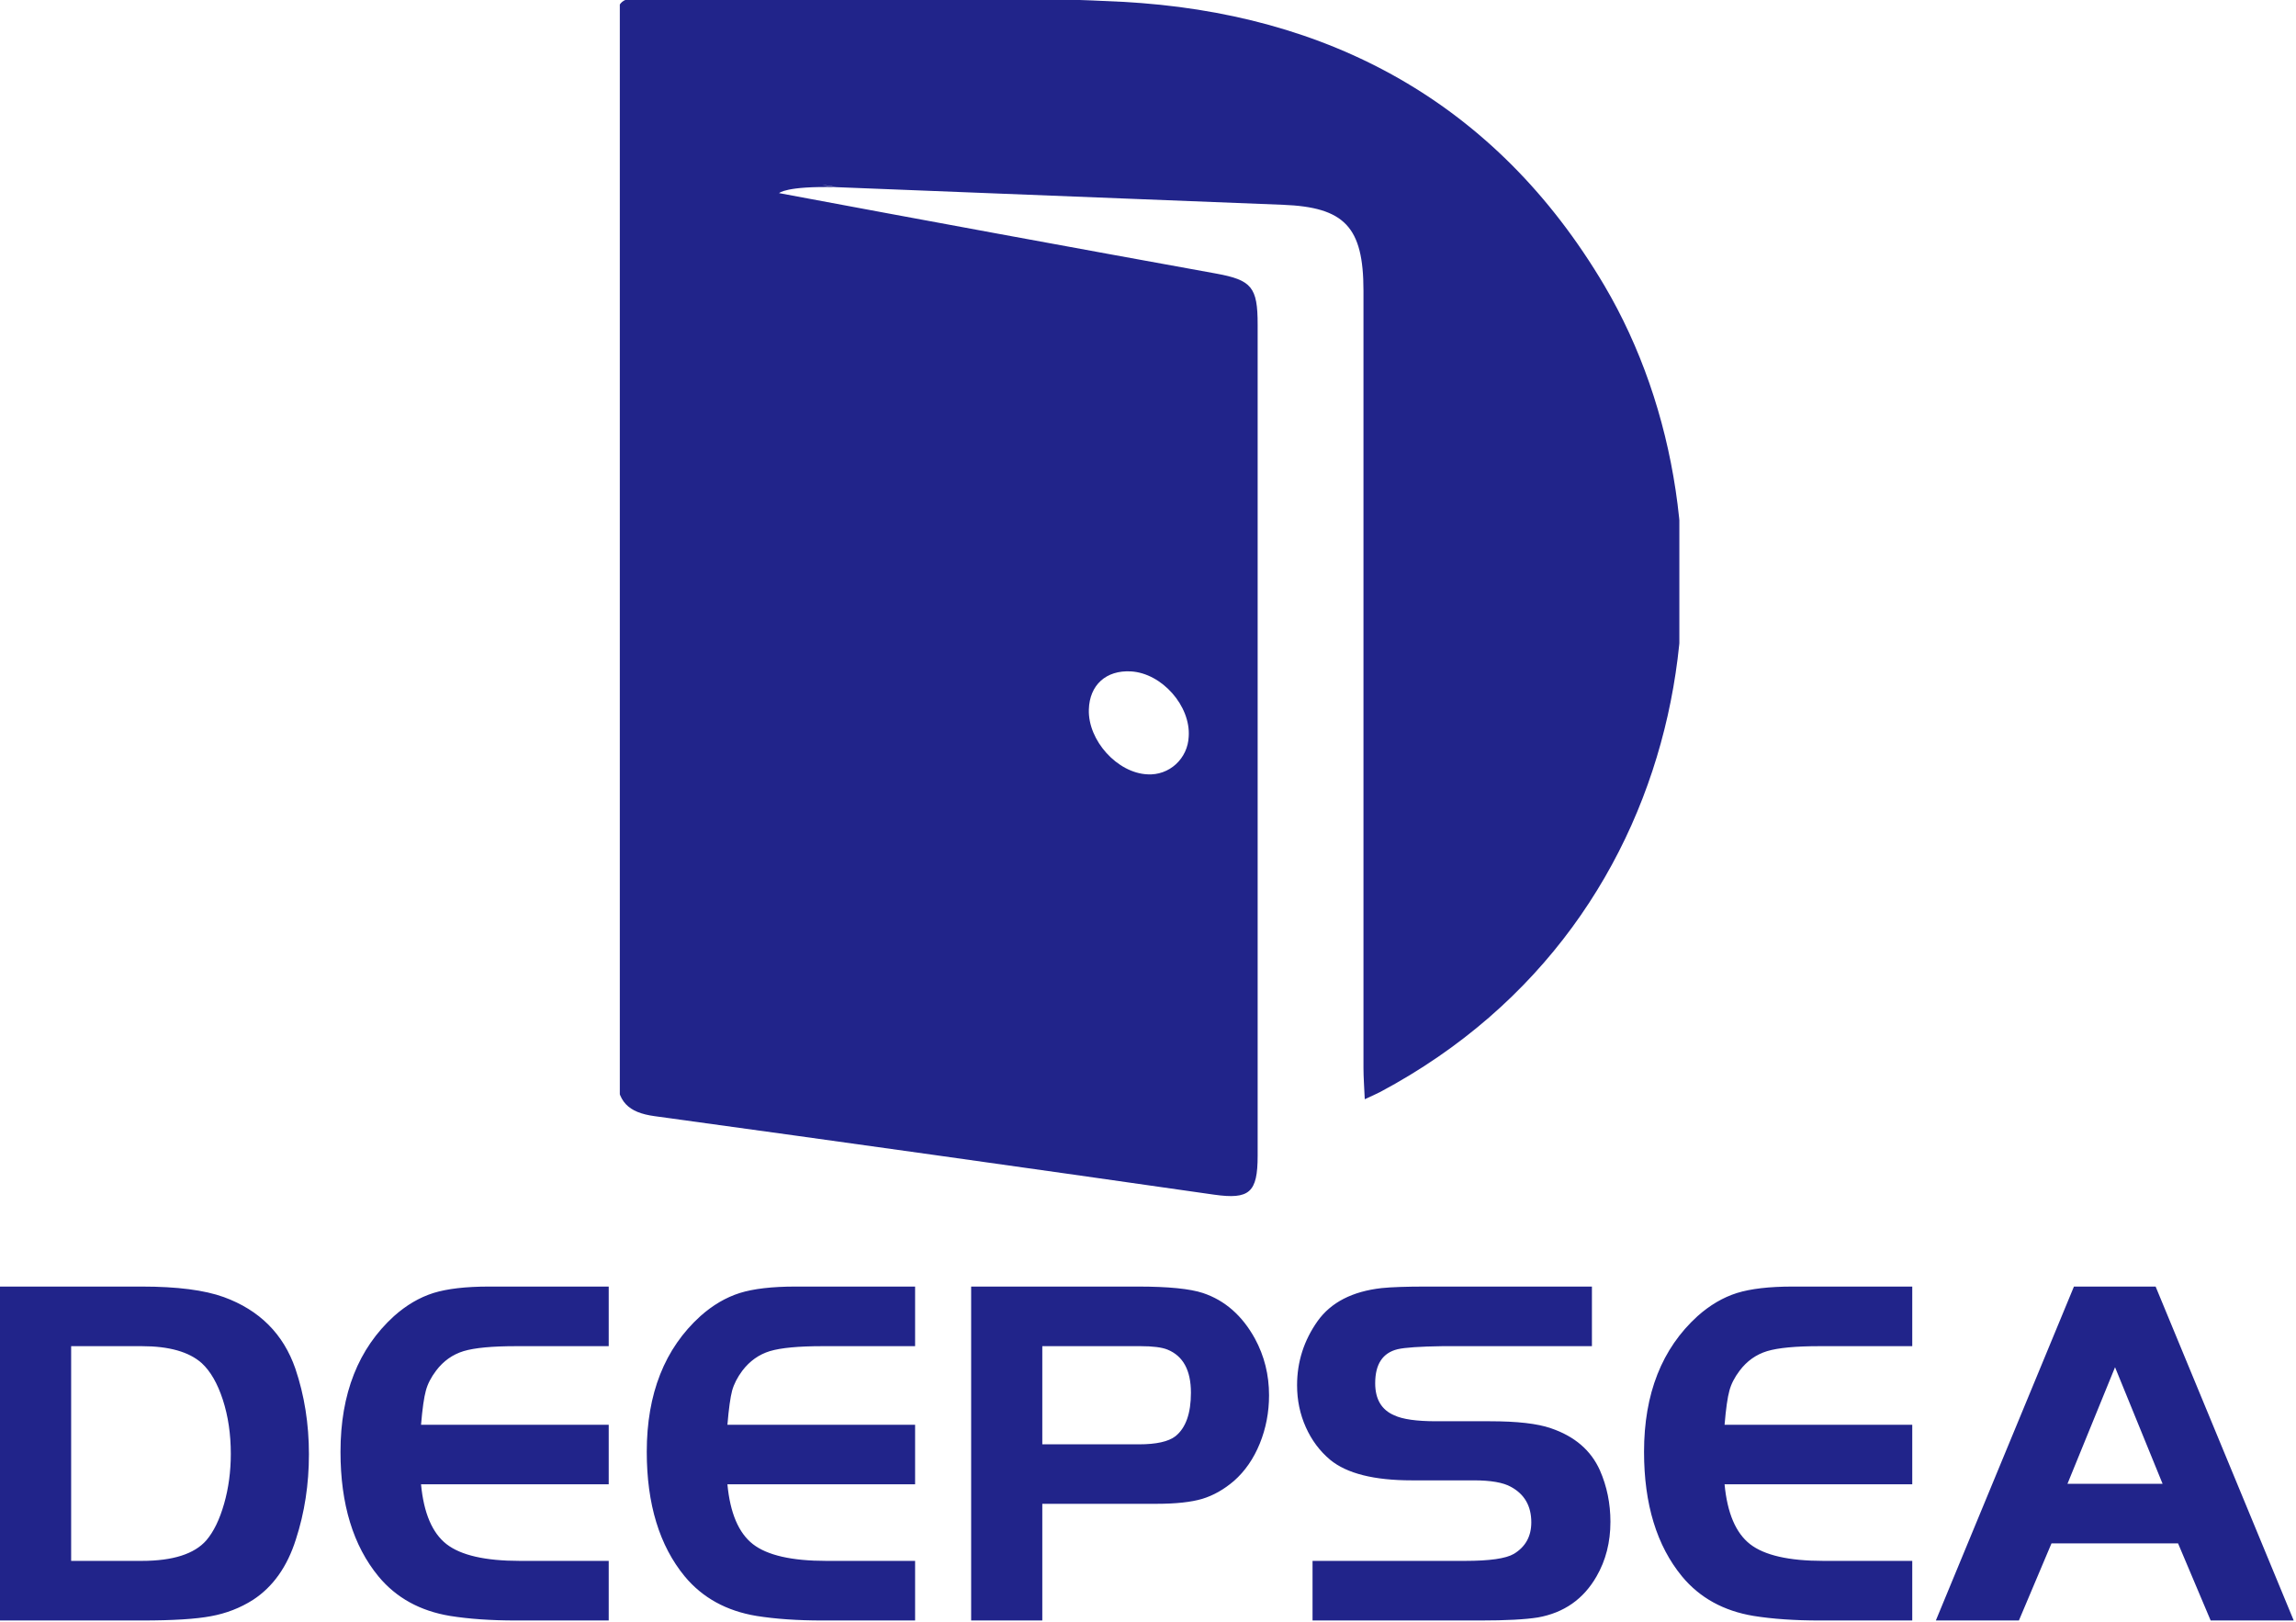
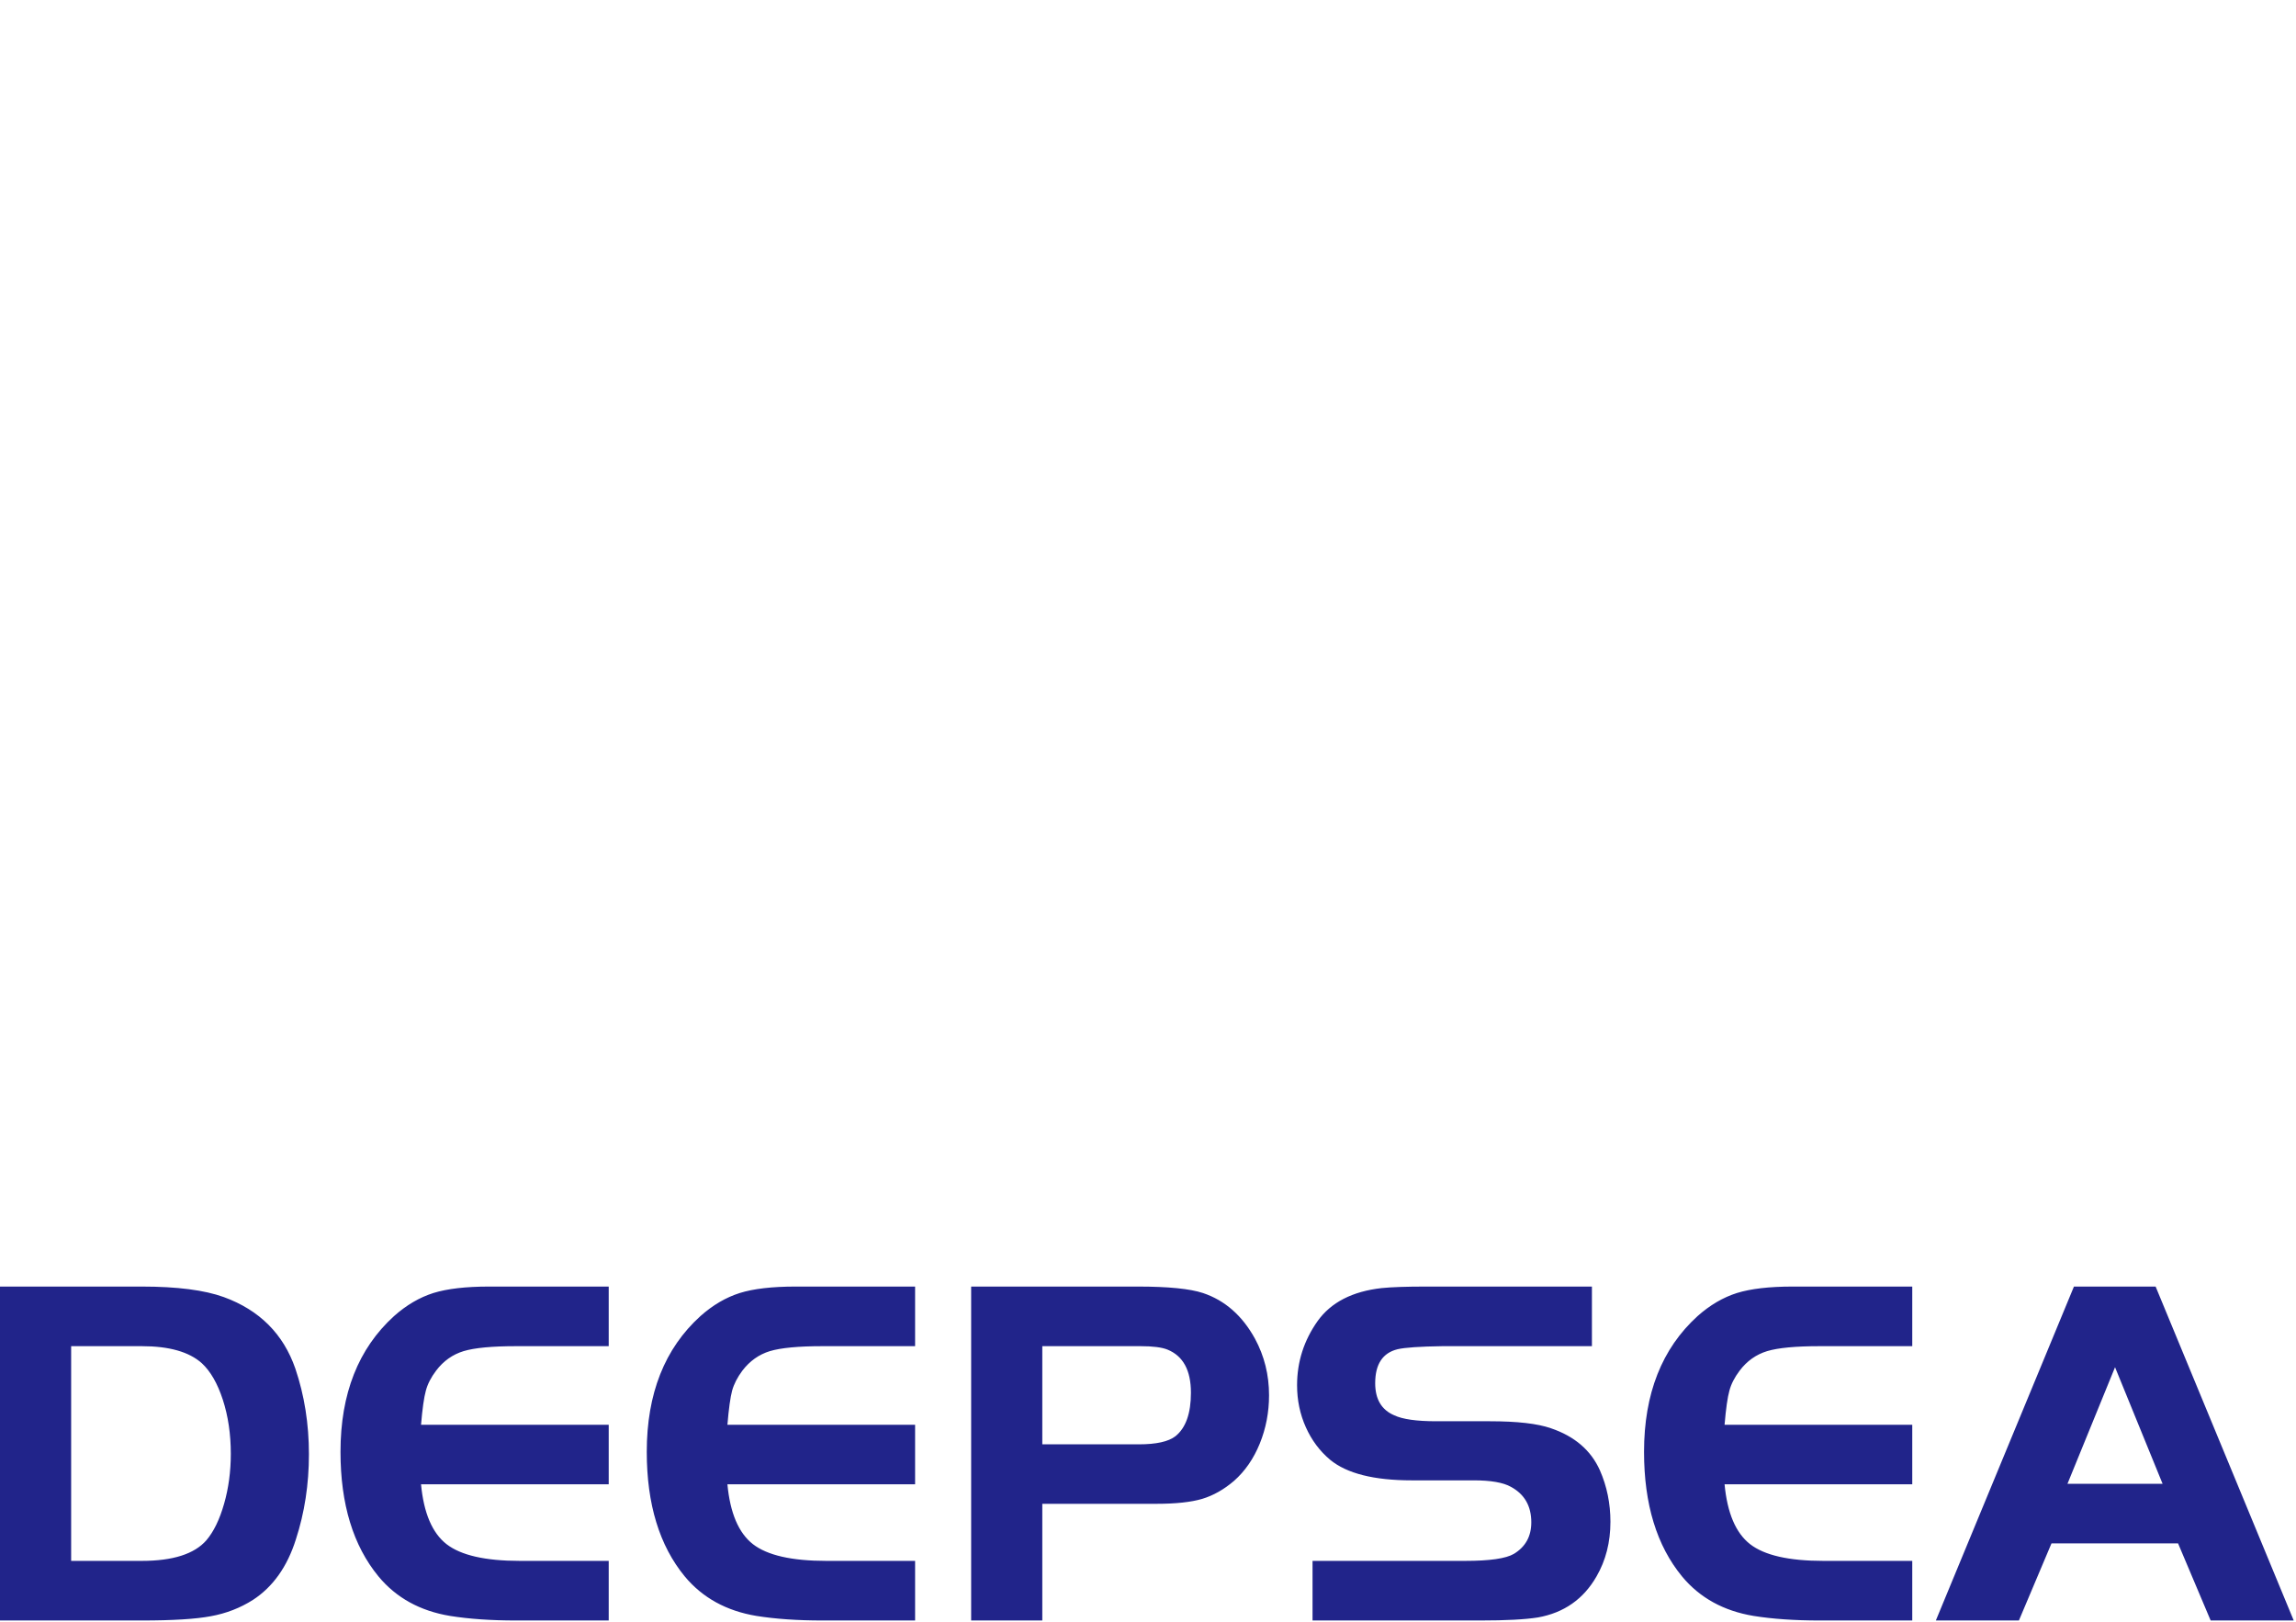
<svg xmlns="http://www.w3.org/2000/svg" width="426" height="301" viewBox="0 0 426 301" fill="none">
  <g clip-path="url(#clip0_731_976)">
    <g clip-path="url(#clip1_731_976)">
-       <path d="M297.675 52.975C277.533 18.939 246.408 2.367 208.205 0.337C178.277 -1.178 148.35 -0.132 118.422 -0.36C115.145 -0.375 114.426 0.746 114.426 3.882C114.506 69.017 114.506 134.151 114.426 199.286C114.426 204.421 116.611 206.406 121.414 207.072C156.051 211.829 190.668 216.686 225.264 221.644C231.818 222.568 233.345 221.266 233.345 214.434V60.216C233.345 53.263 232.237 51.96 225.608 50.748C198.584 45.851 171.564 40.877 144.549 35.828C144.549 35.828 145.806 34.495 155.143 34.722C154.275 34.571 153.392 34.45 152.524 34.328C153.407 34.386 154.283 34.517 155.143 34.722L238.014 37.994C249.491 38.434 252.978 42.114 252.978 53.929V198.12C252.978 199.923 253.127 201.74 253.217 203.937C254.579 203.3 255.372 202.967 256.12 202.573C316.14 170.551 324.4 98.251 297.675 52.975ZM209.836 124.563C215.583 124.896 220.955 130.986 220.551 136.681C220.509 137.648 220.278 138.596 219.871 139.472C219.464 140.347 218.89 141.132 218.182 141.782C217.474 142.431 216.645 142.932 215.744 143.255C214.843 143.578 213.888 143.717 212.934 143.664C207.323 143.437 201.831 137.378 202.025 131.622C202.16 127.077 205.228 124.305 209.836 124.563Z" fill="#21248A" />
-     </g>
+       </g>
  </g>
  <path d="M0 300.646V238.693H26.306C32.863 238.693 37.937 239.344 41.529 240.646C48.149 243.062 52.572 247.486 54.8 253.917C56.478 258.874 57.318 264.168 57.318 269.799C57.318 275.384 56.51 280.654 54.894 285.611C53.294 290.678 50.635 294.419 46.918 296.835C44.565 298.325 41.977 299.329 39.153 299.846C36.345 300.38 32.063 300.646 26.306 300.646H0ZM26.306 249.752H13.2V289.587H26.306C32.063 289.587 36.055 288.317 38.282 285.776C39.647 284.176 40.745 281.917 41.577 278.999C42.408 276.097 42.824 273.007 42.824 269.729C42.824 266.074 42.329 262.725 41.341 259.682C40.353 256.654 39.051 254.395 37.435 252.905C35.082 250.803 31.372 249.752 26.306 249.752ZM90.753 238.693H112.941V249.752H95.765C91.31 249.752 88.063 250.058 86.023 250.67C83.969 251.297 82.267 252.505 80.918 254.293C79.977 255.533 79.341 256.772 79.012 258.011C78.667 259.25 78.369 261.36 78.118 264.34H112.941V275.376H78.118C78.62 280.709 80.196 284.411 82.847 286.482C85.514 288.552 90.039 289.587 96.424 289.587H112.941V300.646H95.765C91.122 300.646 87.035 300.364 83.506 299.799C77.937 298.874 73.514 296.435 70.235 292.482C65.529 286.772 63.176 279.062 63.176 269.352C63.176 258.576 66.486 250.184 73.106 244.176C75.396 242.136 77.827 240.709 80.4 239.893C82.972 239.093 86.424 238.693 90.753 238.693ZM147.6 238.693H169.788V249.752H152.612C148.157 249.752 144.902 250.058 142.847 250.67C140.808 251.297 139.106 252.505 137.741 254.293C136.816 255.533 136.18 256.772 135.835 258.011C135.506 259.25 135.216 261.36 134.965 264.34H169.788V275.376H134.965C135.467 280.709 137.043 284.411 139.694 286.482C142.361 288.552 146.886 289.587 153.271 289.587H169.788V300.646H152.612C147.969 300.646 143.882 300.364 140.353 299.799C134.784 298.874 130.353 296.435 127.059 292.482C122.353 286.772 120 279.062 120 269.352C120 258.576 123.318 250.184 129.953 244.176C132.243 242.136 134.675 240.709 137.247 239.893C139.804 239.093 143.255 238.693 147.6 238.693ZM214.565 278.999H193.388V300.646H180.188V238.693H211.129C216.761 238.693 220.784 239.093 223.2 239.893C227.278 241.258 230.494 244.082 232.847 248.364C234.588 251.58 235.459 255.078 235.459 258.858C235.459 262.011 234.886 264.999 233.741 267.823C232.596 270.631 231.004 272.936 228.965 274.74C227.098 276.34 225.129 277.454 223.059 278.082C220.988 278.693 218.157 278.999 214.565 278.999ZM193.388 249.752V267.964H211.318C214.533 267.964 216.792 267.462 218.094 266.458C220.008 264.921 220.965 262.231 220.965 258.387C220.965 254.231 219.514 251.564 216.612 250.387C215.561 249.964 213.89 249.752 211.6 249.752H193.388ZM274.659 300.646H243.529V289.587H271.859C276.392 289.587 279.396 289.156 280.871 288.293C283.035 286.991 284.118 285.038 284.118 282.435C284.118 279.407 282.855 277.211 280.329 275.846C278.902 275.046 276.604 274.646 273.435 274.646H261.929C254.933 274.646 249.89 273.376 246.8 270.835C244.871 269.219 243.365 267.203 242.282 264.787C241.2 262.372 240.659 259.776 240.659 256.999C240.659 252.654 241.929 248.686 244.471 245.093C246.949 241.627 250.91 239.587 256.353 238.976C258.22 238.787 260.973 238.693 264.612 238.693H295.365V249.752H267.6C263.443 249.815 260.682 250.003 259.318 250.317C256.541 250.991 255.153 253.093 255.153 256.623C255.153 259.587 256.329 261.572 258.682 262.576C260.235 263.313 262.831 263.682 266.471 263.682H276.424C281.49 263.682 285.263 264.113 287.741 264.976C292.149 266.466 295.184 269.07 296.847 272.787C298.149 275.752 298.8 278.936 298.8 282.34C298.8 286.121 297.937 289.501 296.212 292.482C293.796 296.686 290.173 299.219 285.341 300.082C282.988 300.458 279.427 300.646 274.659 300.646ZM332.612 238.693H354.8V249.752H337.624C333.169 249.752 329.922 250.058 327.882 250.67C325.827 251.297 324.126 252.505 322.777 254.293C321.835 255.533 321.2 256.772 320.871 258.011C320.526 259.25 320.227 261.36 319.976 264.34H354.8V275.376H319.976C320.478 280.709 322.055 284.411 324.706 286.482C327.373 288.552 331.898 289.587 338.282 289.587H354.8V300.646H337.624C332.98 300.646 328.894 300.364 325.365 299.799C319.796 298.874 315.373 296.435 312.094 292.482C307.388 286.772 305.035 279.062 305.035 269.352C305.035 258.576 308.345 250.184 314.965 244.176C317.255 242.136 319.686 240.709 322.259 239.893C324.831 239.093 328.282 238.693 332.612 238.693ZM374.588 300.646H359.177L384.8 238.693H399.953L425.577 300.646H410.165L404.118 286.34H380.635L374.588 300.646ZM401.247 275.282L392.424 253.658L383.6 275.282H401.247Z" fill="#21248A" />
  <defs>
    <clipPath id="clip0_731_976">
      <rect width="196.588" height="222.222" fill="white" transform="translate(115)" />
    </clipPath>
    <clipPath id="clip1_731_976">
-       <rect width="197.735" height="222.41" fill="white" transform="translate(114.426 -0.502)" />
-     </clipPath>
+       </clipPath>
  </defs>
</svg>